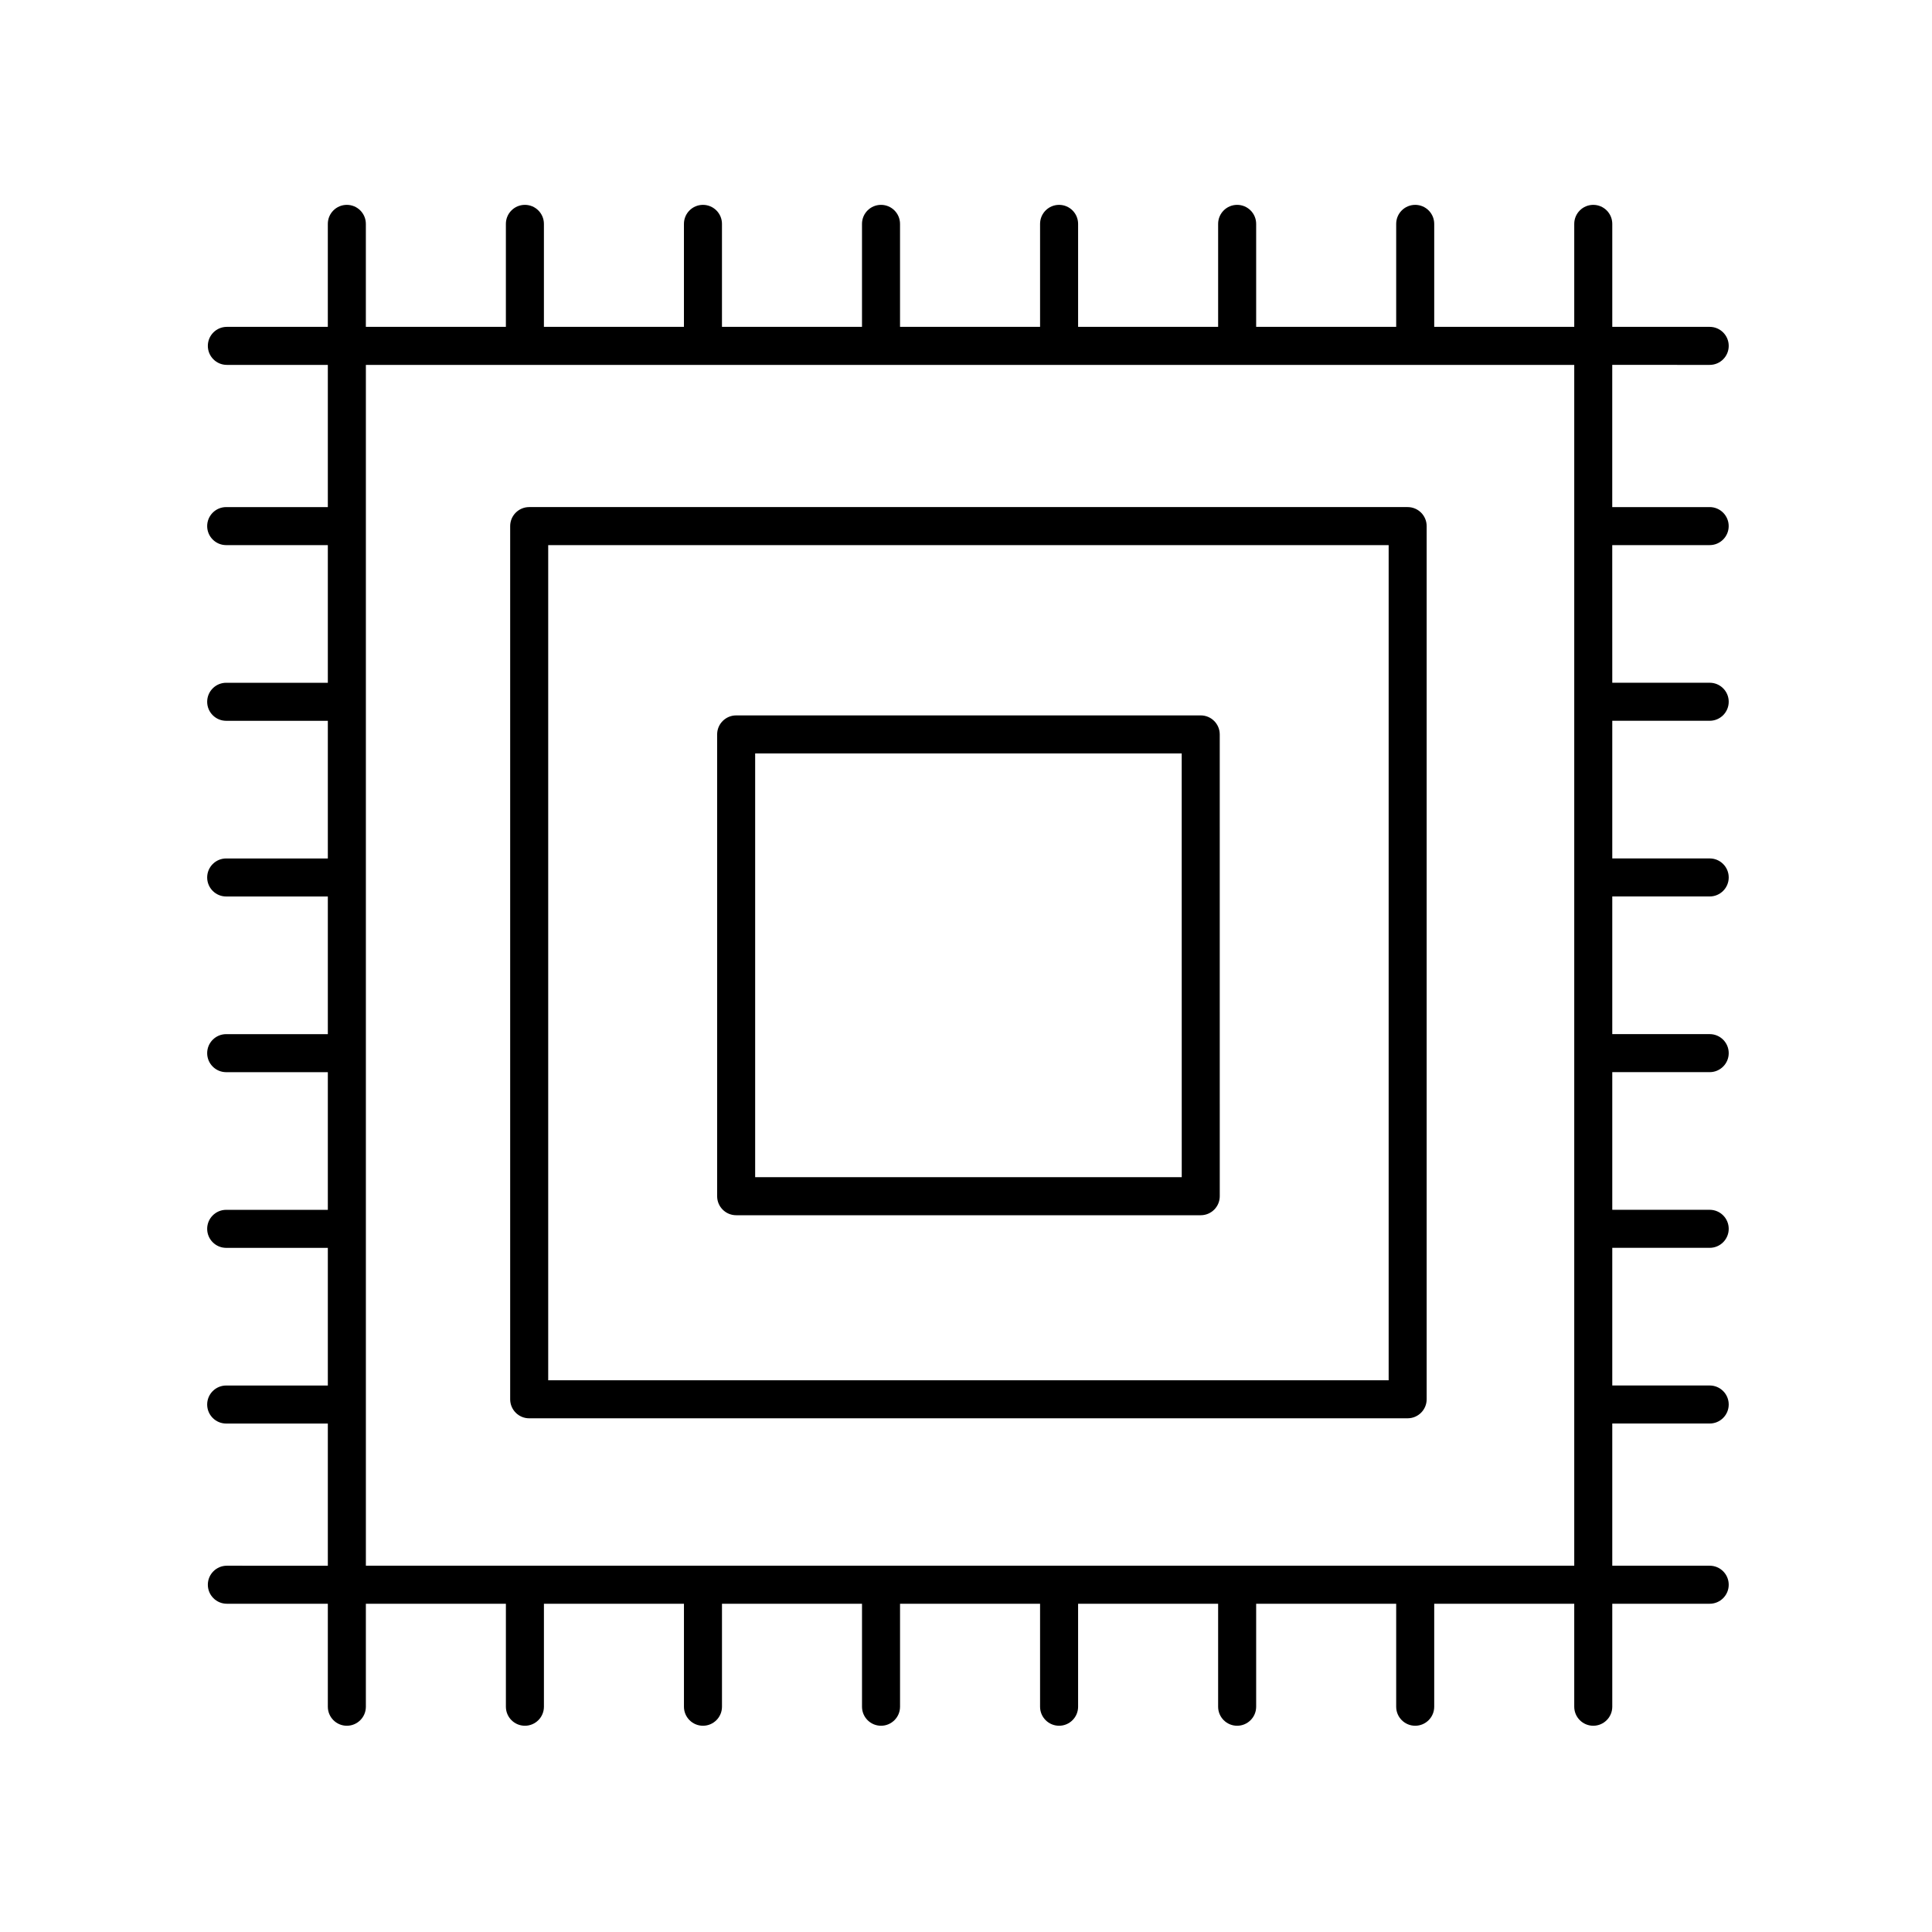
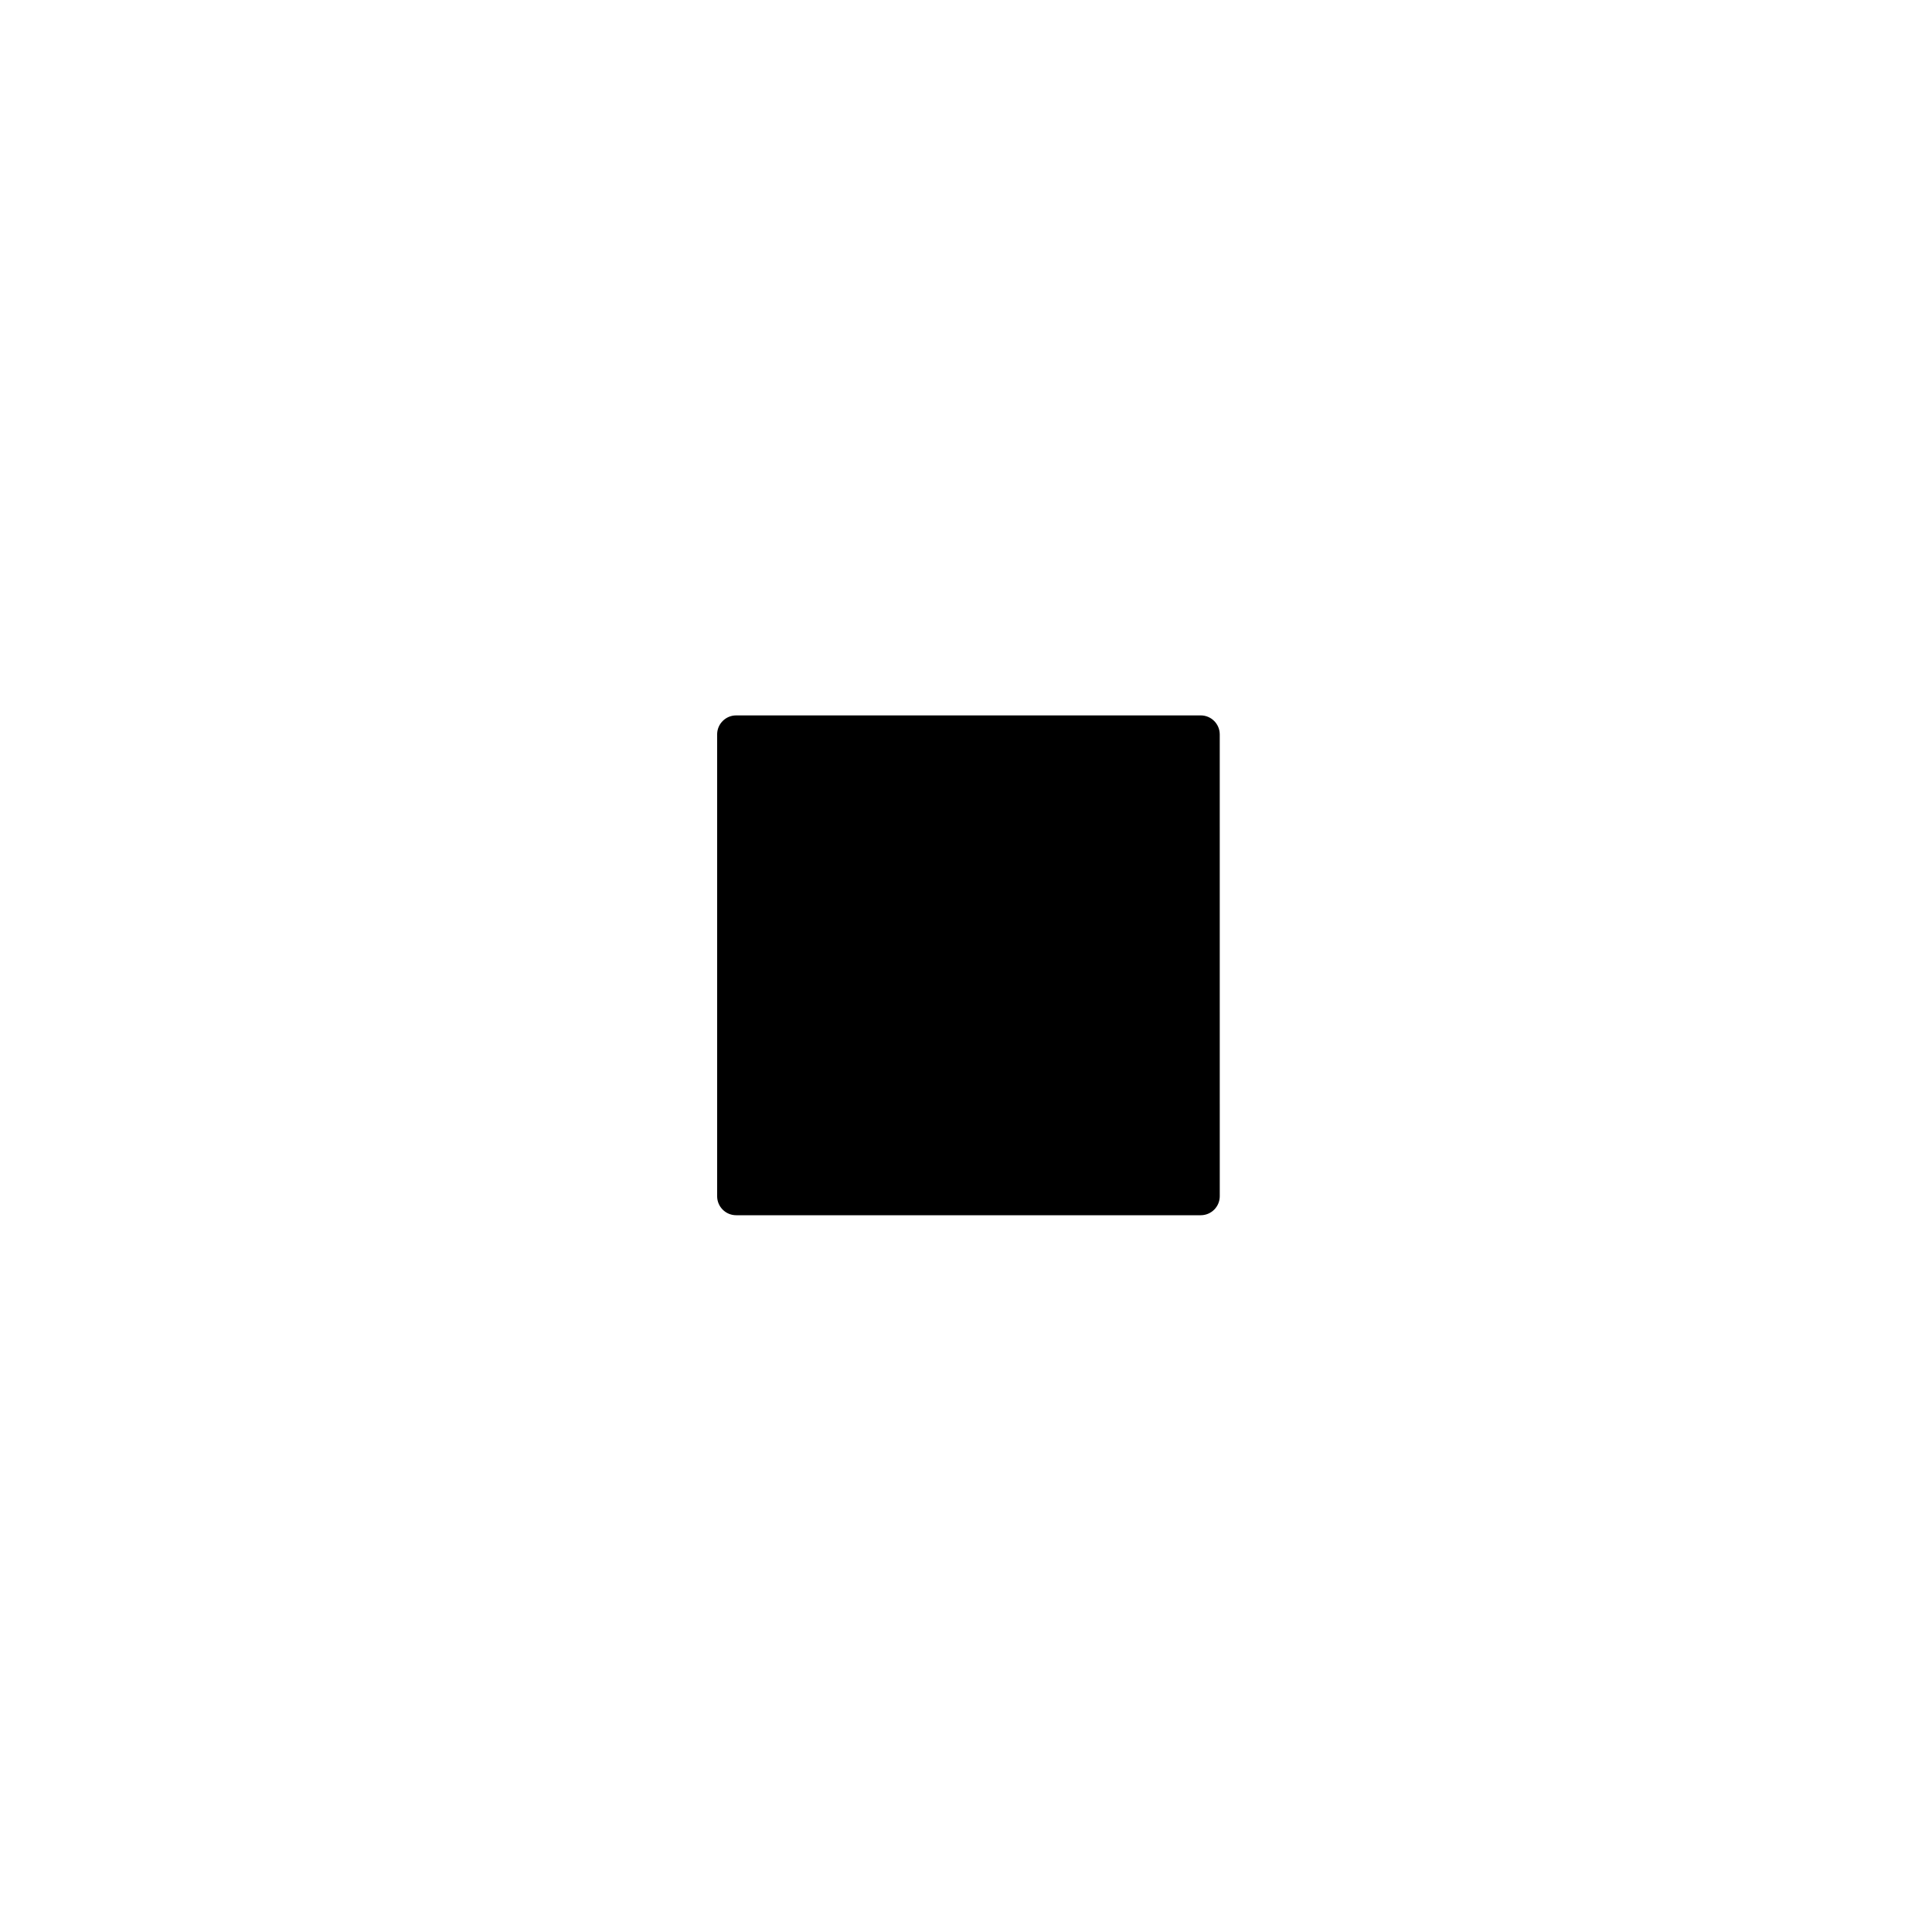
<svg xmlns="http://www.w3.org/2000/svg" fill="#000000" width="800px" height="800px" version="1.1" viewBox="144 144 512 512">
  <g>
-     <path d="m597.09 240.7c2.781 0 5.039-2.258 5.039-5.039s-2.258-5.039-5.039-5.039h-25.82v-27.293c0-2.781-2.258-5.039-5.039-5.039s-5.039 2.258-5.039 5.039v27.293h-37.109v-27.293c0-2.781-2.258-5.039-5.039-5.039s-5.039 2.258-5.039 5.039v27.293h-37.109v-27.293c0-2.781-2.258-5.039-5.039-5.039s-5.039 2.258-5.039 5.039v27.293h-37.109v-27.293c0-2.781-2.258-5.039-5.039-5.039s-5.039 2.258-5.039 5.039v27.293h-37.113v-27.293c0-2.781-2.258-5.039-5.039-5.039s-5.039 2.258-5.039 5.039v27.293h-37.109v-27.293c0-2.781-2.258-5.039-5.039-5.039s-5.039 2.258-5.039 5.039v27.293h-37.109v-27.293c0-2.781-2.258-5.039-5.039-5.039s-5.039 2.258-5.039 5.039v27.293h-37.109v-27.293c0-2.781-2.258-5.039-5.039-5.039s-5.039 2.258-5.039 5.039v27.293h-26.758c-2.781 0-5.039 2.258-5.039 5.039s2.258 5.039 5.039 5.039h26.762v37.684h-26.938c-2.781 0-5.039 2.258-5.039 5.039s2.258 5.039 5.039 5.039h26.938v36.48h-26.938c-2.781 0-5.039 2.258-5.039 5.039s2.258 5.039 5.039 5.039h26.938v36.48h-26.938c-2.781 0-5.039 2.258-5.039 5.039s2.258 5.039 5.039 5.039h26.938v36.48h-26.938c-2.781 0-5.039 2.258-5.039 5.039s2.258 5.039 5.039 5.039h26.938v36.48h-26.938c-2.781 0-5.039 2.258-5.039 5.039s2.258 5.039 5.039 5.039h26.938v36.48h-26.938c-2.781 0-5.039 2.258-5.039 5.039s2.258 5.039 5.039 5.039h26.938v37.684l-26.762-0.008c-2.781 0-5.039 2.258-5.039 5.039s2.258 5.039 5.039 5.039h26.762v27.293c0 2.781 2.258 5.039 5.039 5.039s5.039-2.258 5.039-5.039v-27.293h37.109v27.293c0 2.781 2.258 5.039 5.039 5.039s5.039-2.258 5.039-5.039v-27.293h37.109v27.293c0 2.781 2.258 5.039 5.039 5.039s5.039-2.258 5.039-5.039v-27.293h37.109v27.293c0 2.781 2.258 5.039 5.039 5.039s5.039-2.258 5.039-5.039v-27.293h37.109v27.293c0 2.781 2.258 5.039 5.039 5.039s5.039-2.258 5.039-5.039v-27.293h37.109v27.293c0 2.781 2.258 5.039 5.039 5.039s5.039-2.258 5.039-5.039v-27.293h37.109v27.293c0 2.781 2.258 5.039 5.039 5.039s5.039-2.258 5.039-5.039v-27.293h37.109v27.293c0 2.781 2.258 5.039 5.039 5.039s5.039-2.258 5.039-5.039v-27.293h25.82c2.781 0 5.039-2.258 5.039-5.039s-2.258-5.039-5.039-5.039h-25.82v-37.684h25.82c2.781 0 5.039-2.258 5.039-5.039s-2.258-5.039-5.039-5.039h-25.82v-36.48h25.82c2.781 0 5.039-2.258 5.039-5.039s-2.258-5.039-5.039-5.039h-25.82v-36.48h25.82c2.781 0 5.039-2.258 5.039-5.039s-2.258-5.039-5.039-5.039h-25.82v-36.48h25.82c2.781 0 5.039-2.258 5.039-5.039s-2.258-5.039-5.039-5.039h-25.82v-36.48h25.82c2.781 0 5.039-2.258 5.039-5.039s-2.258-5.039-5.039-5.039h-25.82l-0.008-36.473h25.82c2.781 0 5.039-2.258 5.039-5.039s-2.258-5.039-5.039-5.039h-25.82v-37.684zm-35.898 318.23h-320.23v-318.23h320.23v318.23z" />
-     <path d="m284.24 519.86h232.8c2.781 0 5.039-2.258 5.039-5.039v-231.4c0-2.781-2.258-5.039-5.039-5.039h-232.8c-2.781 0-5.039 2.258-5.039 5.039v231.41c0.004 2.777 2.258 5.035 5.039 5.035zm5.039-231.4h222.73v221.33h-222.73z" />
-     <path d="m462.21 333.59h-123.12c-2.781 0-5.039 2.258-5.039 5.039v122.38c0 2.781 2.258 5.039 5.039 5.039h123.12c2.781 0 5.039-2.258 5.039-5.039l-0.004-122.38c0-2.781-2.258-5.039-5.039-5.039zm-5.035 122.38h-113.05v-112.3h113.04z" />
+     <path d="m462.21 333.59h-123.12c-2.781 0-5.039 2.258-5.039 5.039v122.38c0 2.781 2.258 5.039 5.039 5.039h123.12c2.781 0 5.039-2.258 5.039-5.039l-0.004-122.38c0-2.781-2.258-5.039-5.039-5.039zm-5.035 122.38h-113.05h113.04z" />
  </g>
</svg>